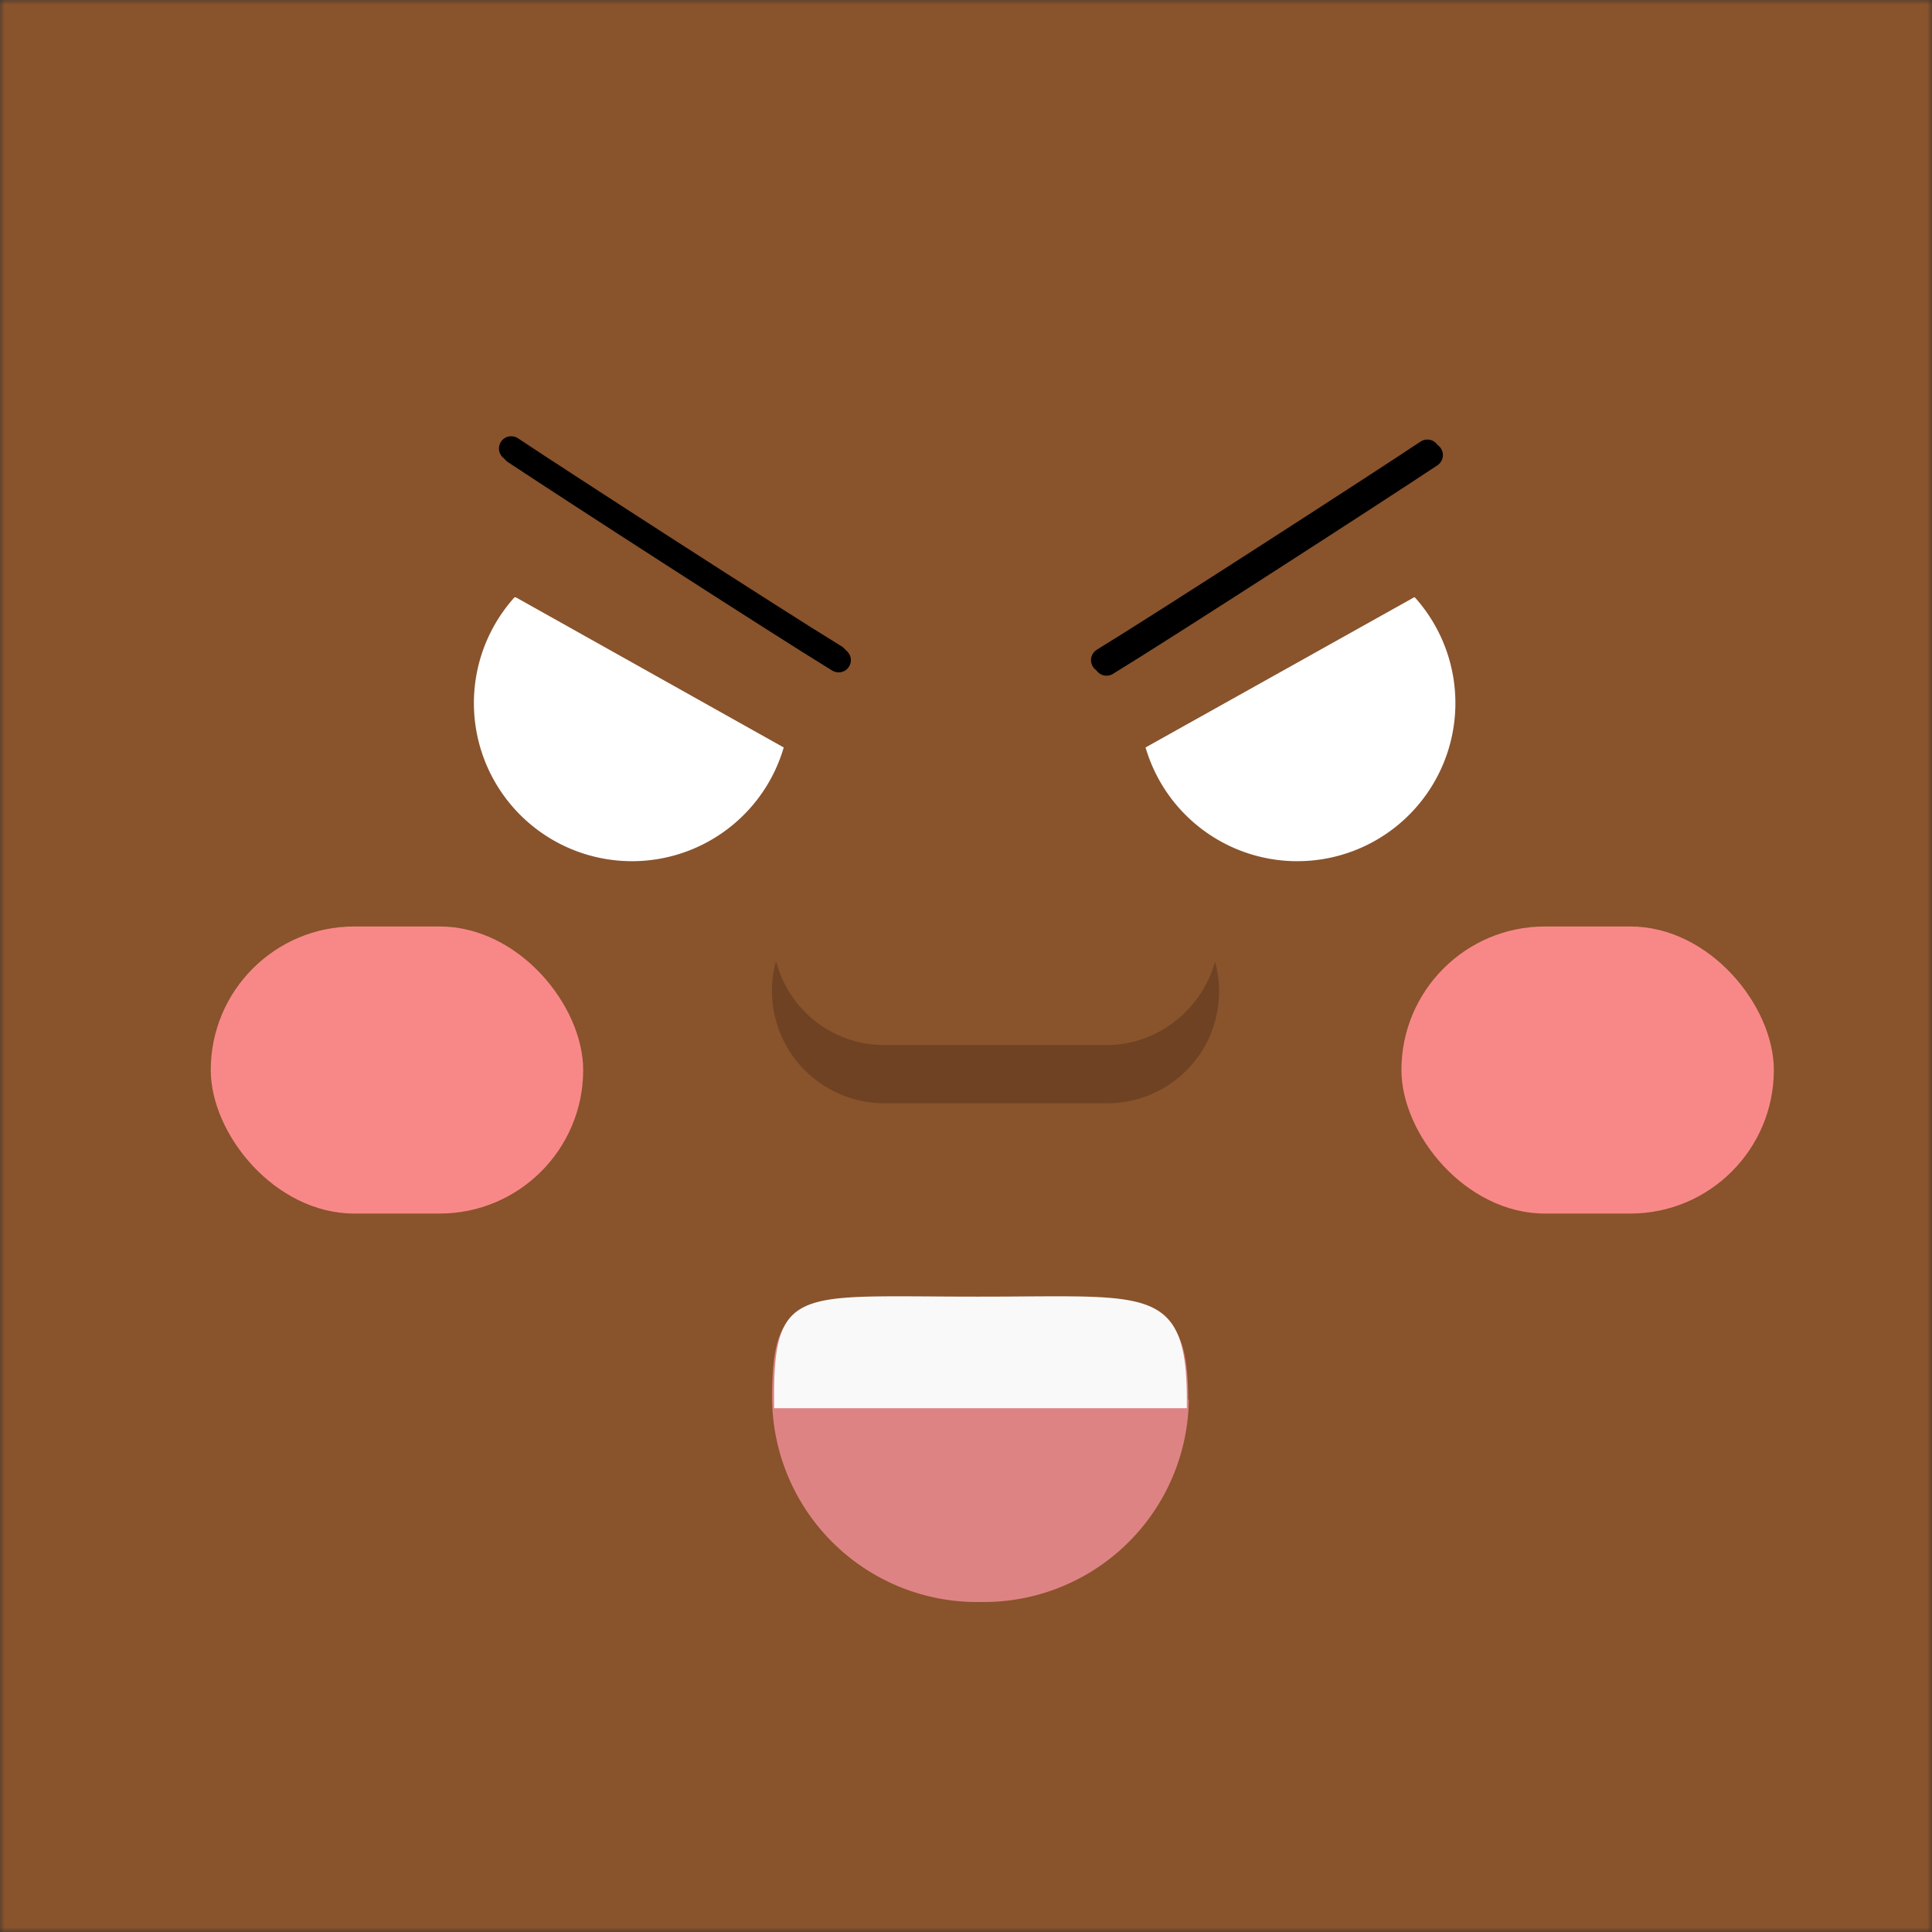
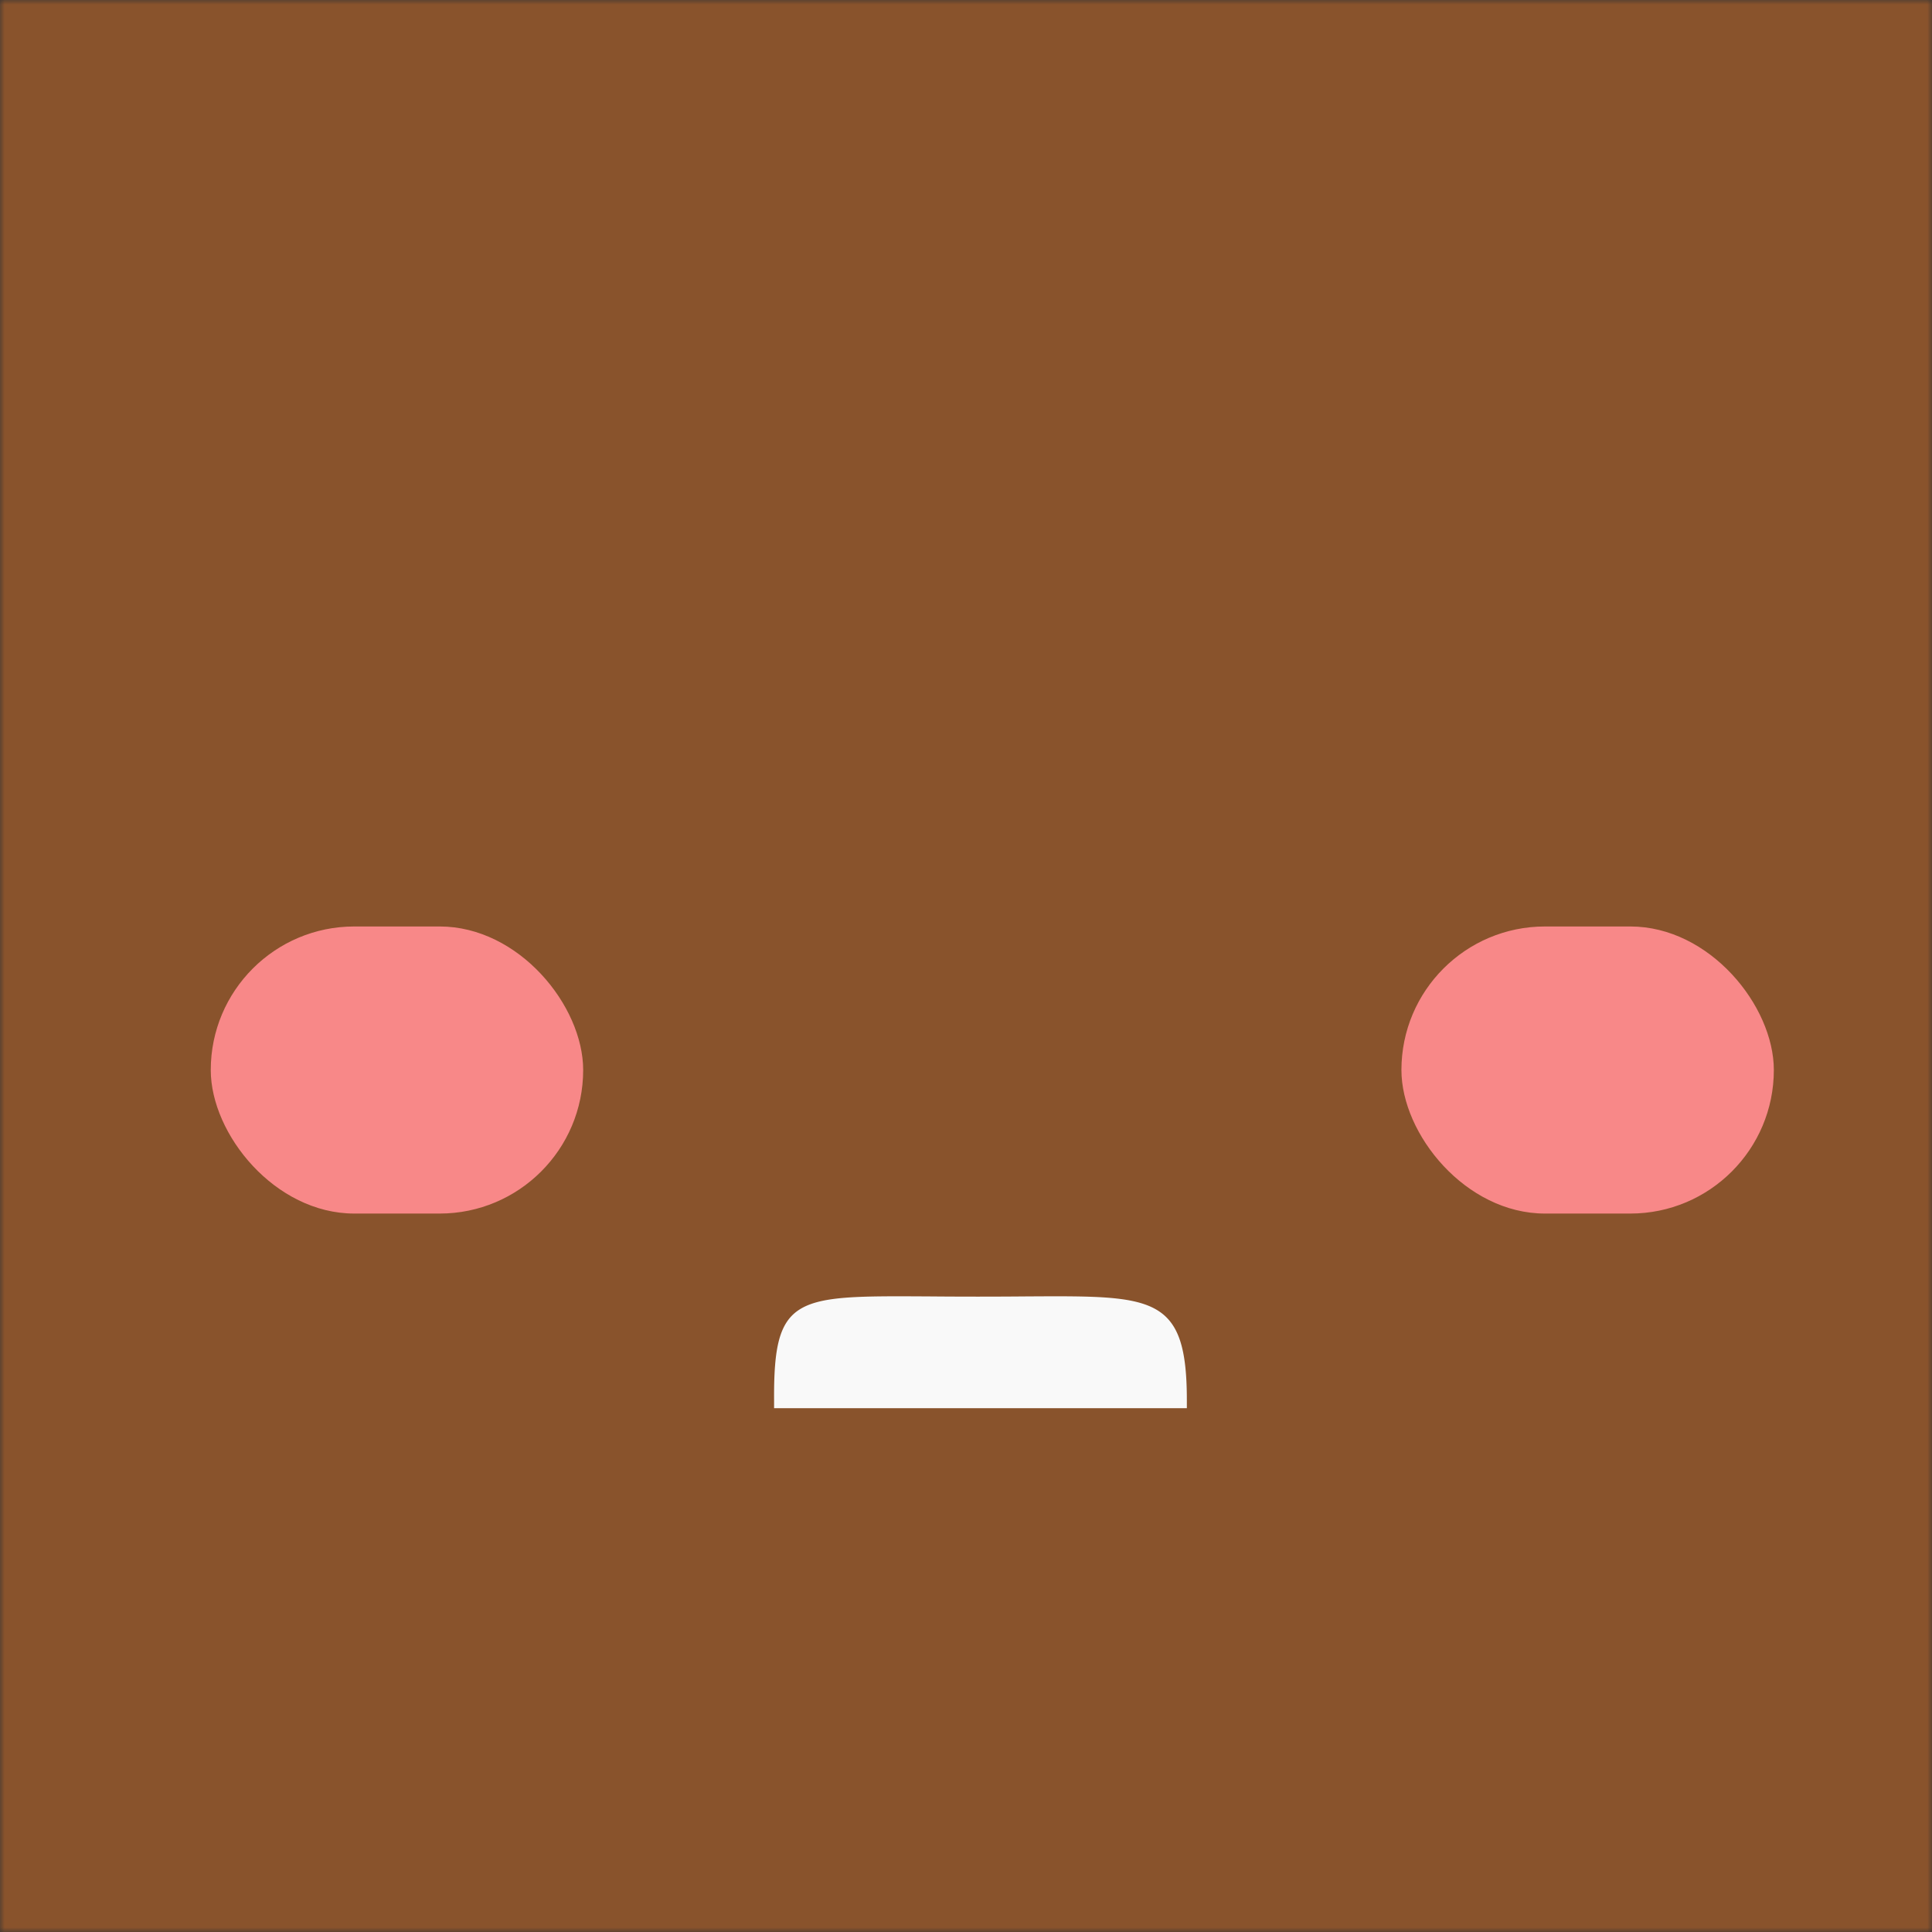
<svg xmlns="http://www.w3.org/2000/svg" viewBox="0 0 210 210" fill="none" shape-rendering="auto">
  <rect x="0" y="0" width="210" height="210" fill="#333333" stroke="none" />
  <mask id="viewboxMask">
    <rect width="210" height="210" rx="0" ry="0" x="0" y="0" fill="#fff" />
  </mask>
  <g mask="url(#viewboxMask)">
    <rect fill="#89532c" width="210" height="210" x="0" y="0" />
    <g transform="translate(86.8 138.9) scale(.719)">
-       <path d="M59 18.4A31 31 0 0 1 27.6 49 31 31 0 0 1-4 18.4c0-17 4.2-14.9 31.5-14.9 25 0 31.4-2 31.4 14.9Z" fill="#DE8383" />
      <path fill-rule="evenodd" clip-rule="evenodd" d="M58.8 19.7H-3.7v-1.2C-3.8 2.6-.5 2.7 19.5 2.8a829.2 829.2 0 0 0 15.2 0c19-.1 24-.2 24 15.7v1.2Z" fill="#F9F9F9" />
    </g>
    <g transform="translate(2 11) scale(.719)">
-       <path d="M75 75a23.9 23.9 0 1 0 40.7 22.7L75.2 75ZM211.1 75a23.9 23.9 0 1 1-40.7 22.7L211 75Z" fill="#fff" />
-       <path d="M74.5 52.5c7.5 5 40 26 49 31.5M213 53c-7.5 5-40 26-49 31.5" stroke="#000" stroke-width="3.7" stroke-linecap="round" />
-       <path d="M75 53c7.5 5 40 26 49 31.5M213.5 53.5c-7.5 5-40 26-49 31.5" stroke="#000" stroke-width="3.7" stroke-linecap="round" />
-     </g>
+       </g>
    <g transform="translate(15 89.2) scale(.719)">
      <g fill="#F88888">
        <rect x="11" y="16" width="56.3" height="43.4" rx="21.7" />
        <rect x="191" y="16" width="56.3" height="43.4" rx="21.7" />
      </g>
    </g>
    <g transform="translate(80.3 79.8) scale(.719)">
-       <path d="M5.6 34.4a17 17 0 0 0 16.3 21.4h33.7A16.9 16.9 0 0 0 72 34.4C70 41.6 63.4 47 55.6 47H22c-7.8 0-14.4-5.3-16.3-12.5Z" fill="#000" fill-opacity=".2" />
-     </g>
+       </g>
  </g>
</svg>